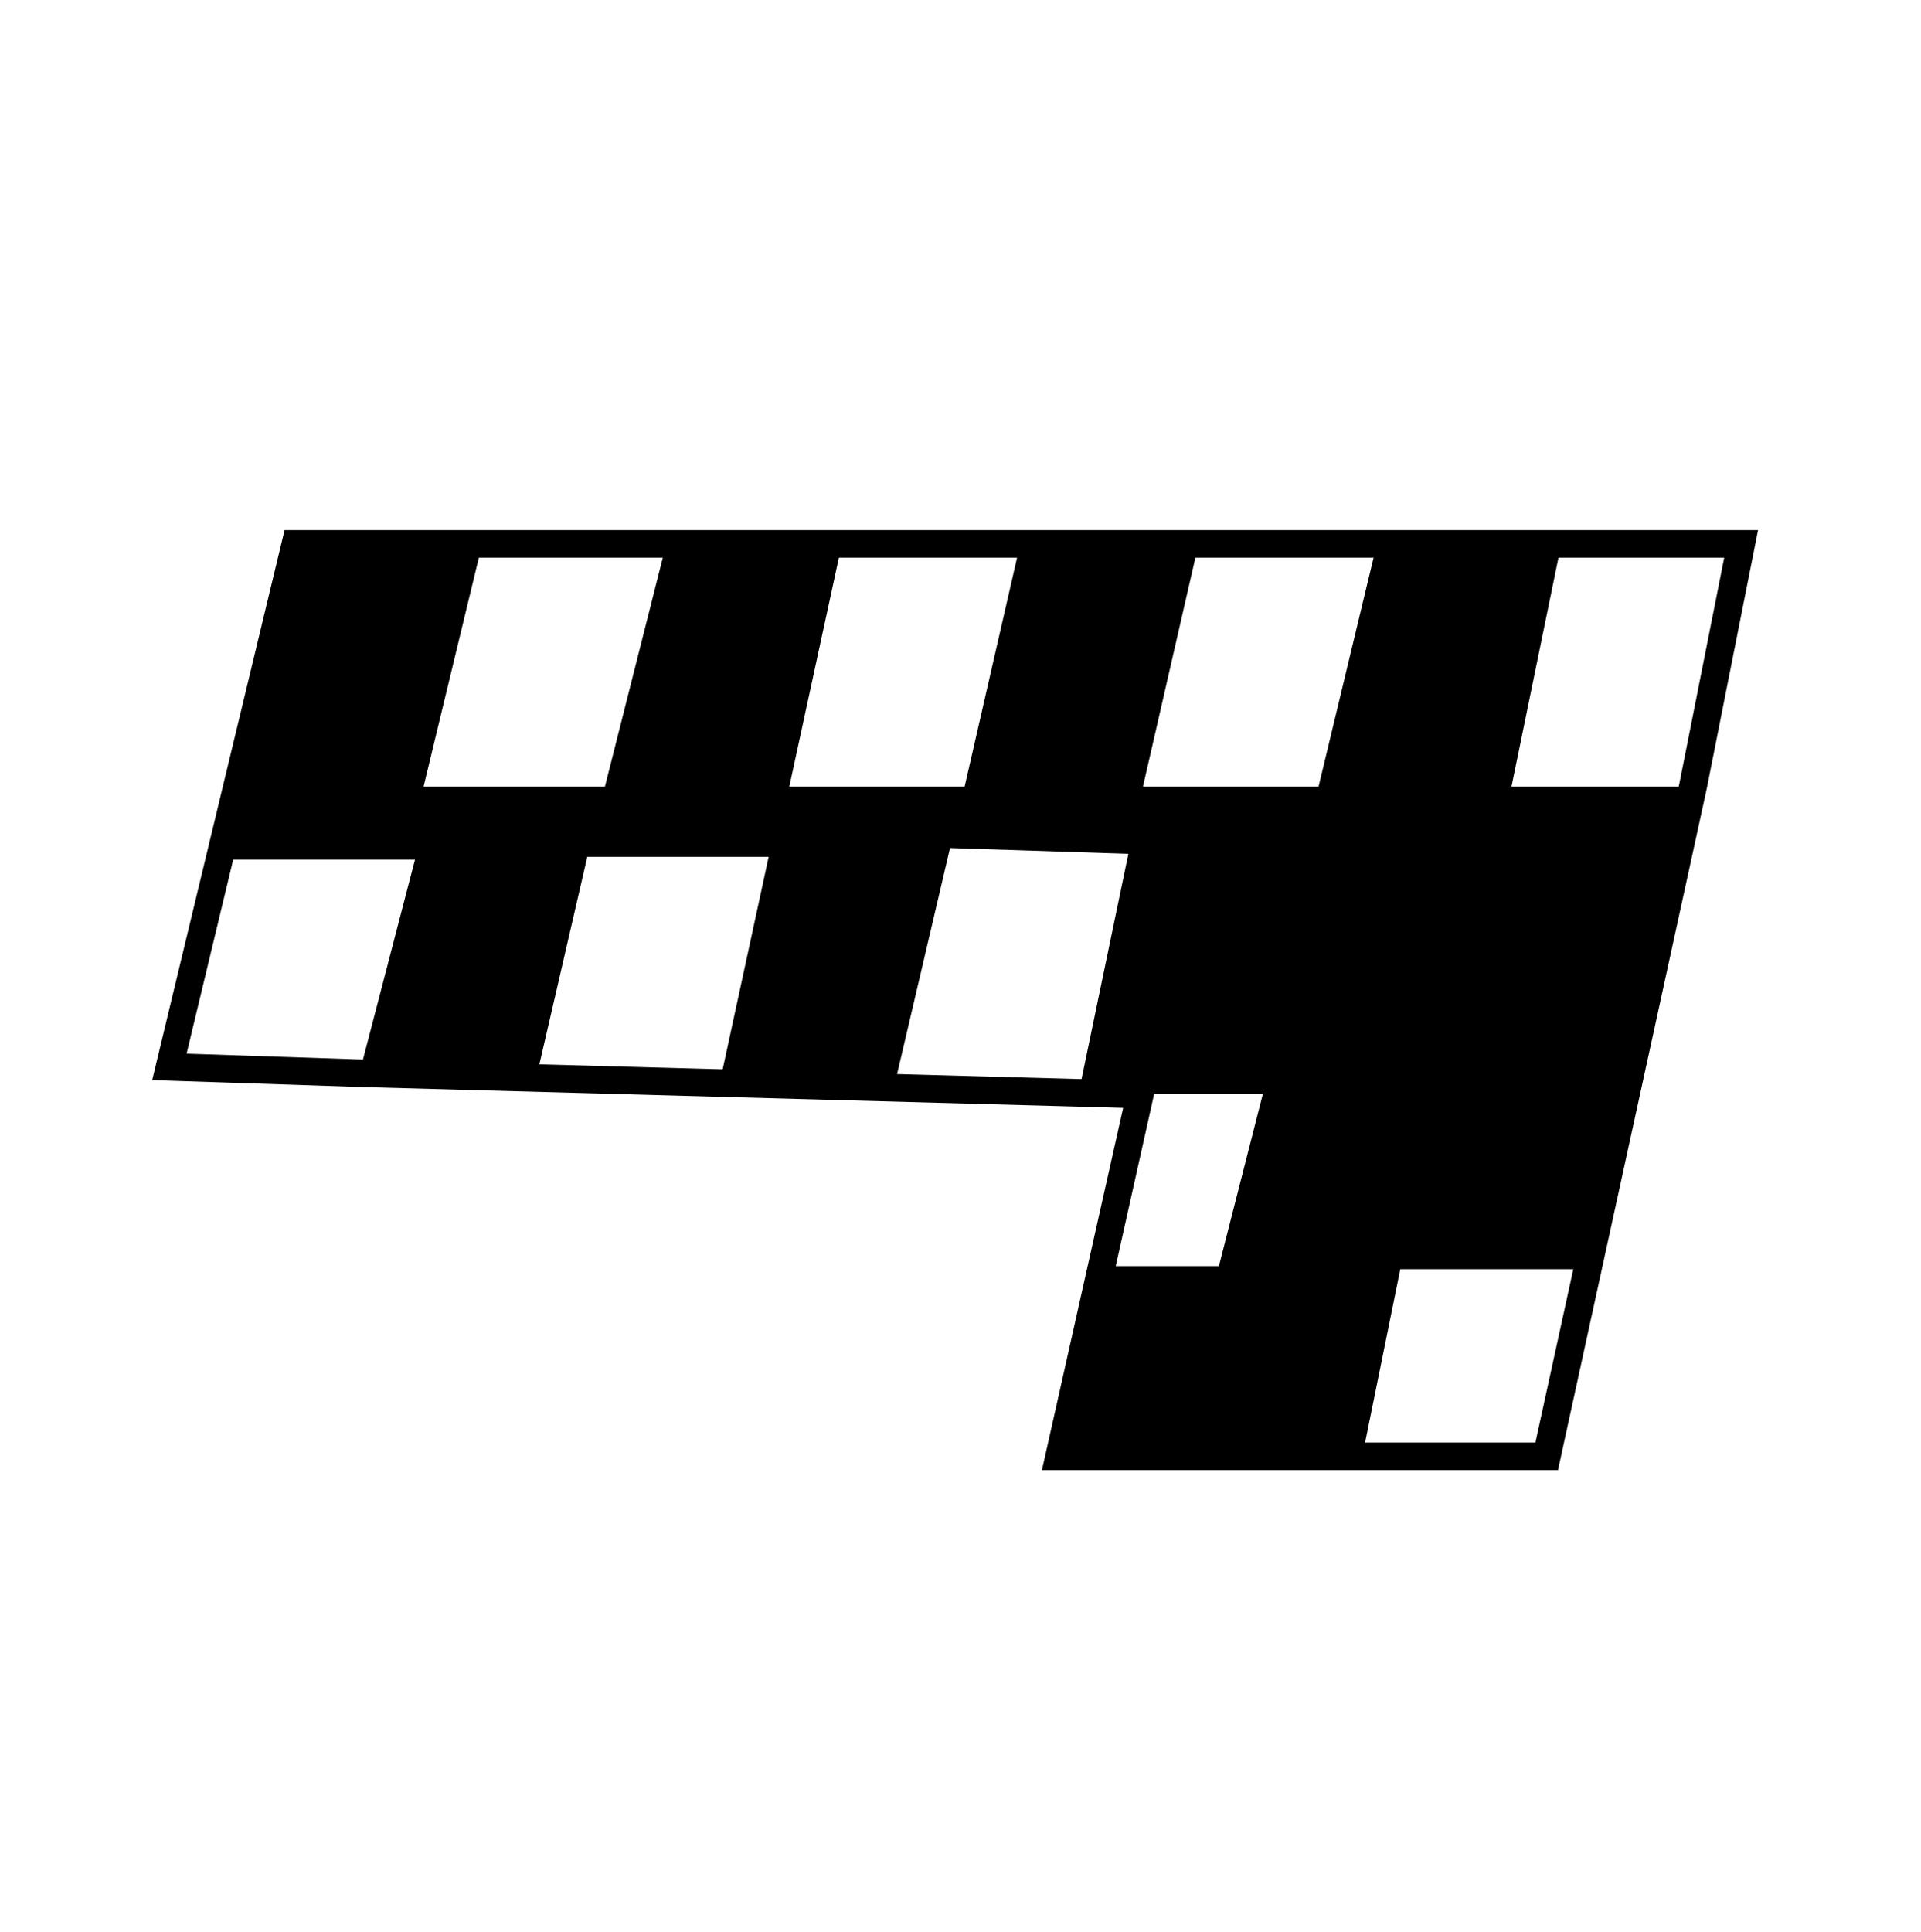
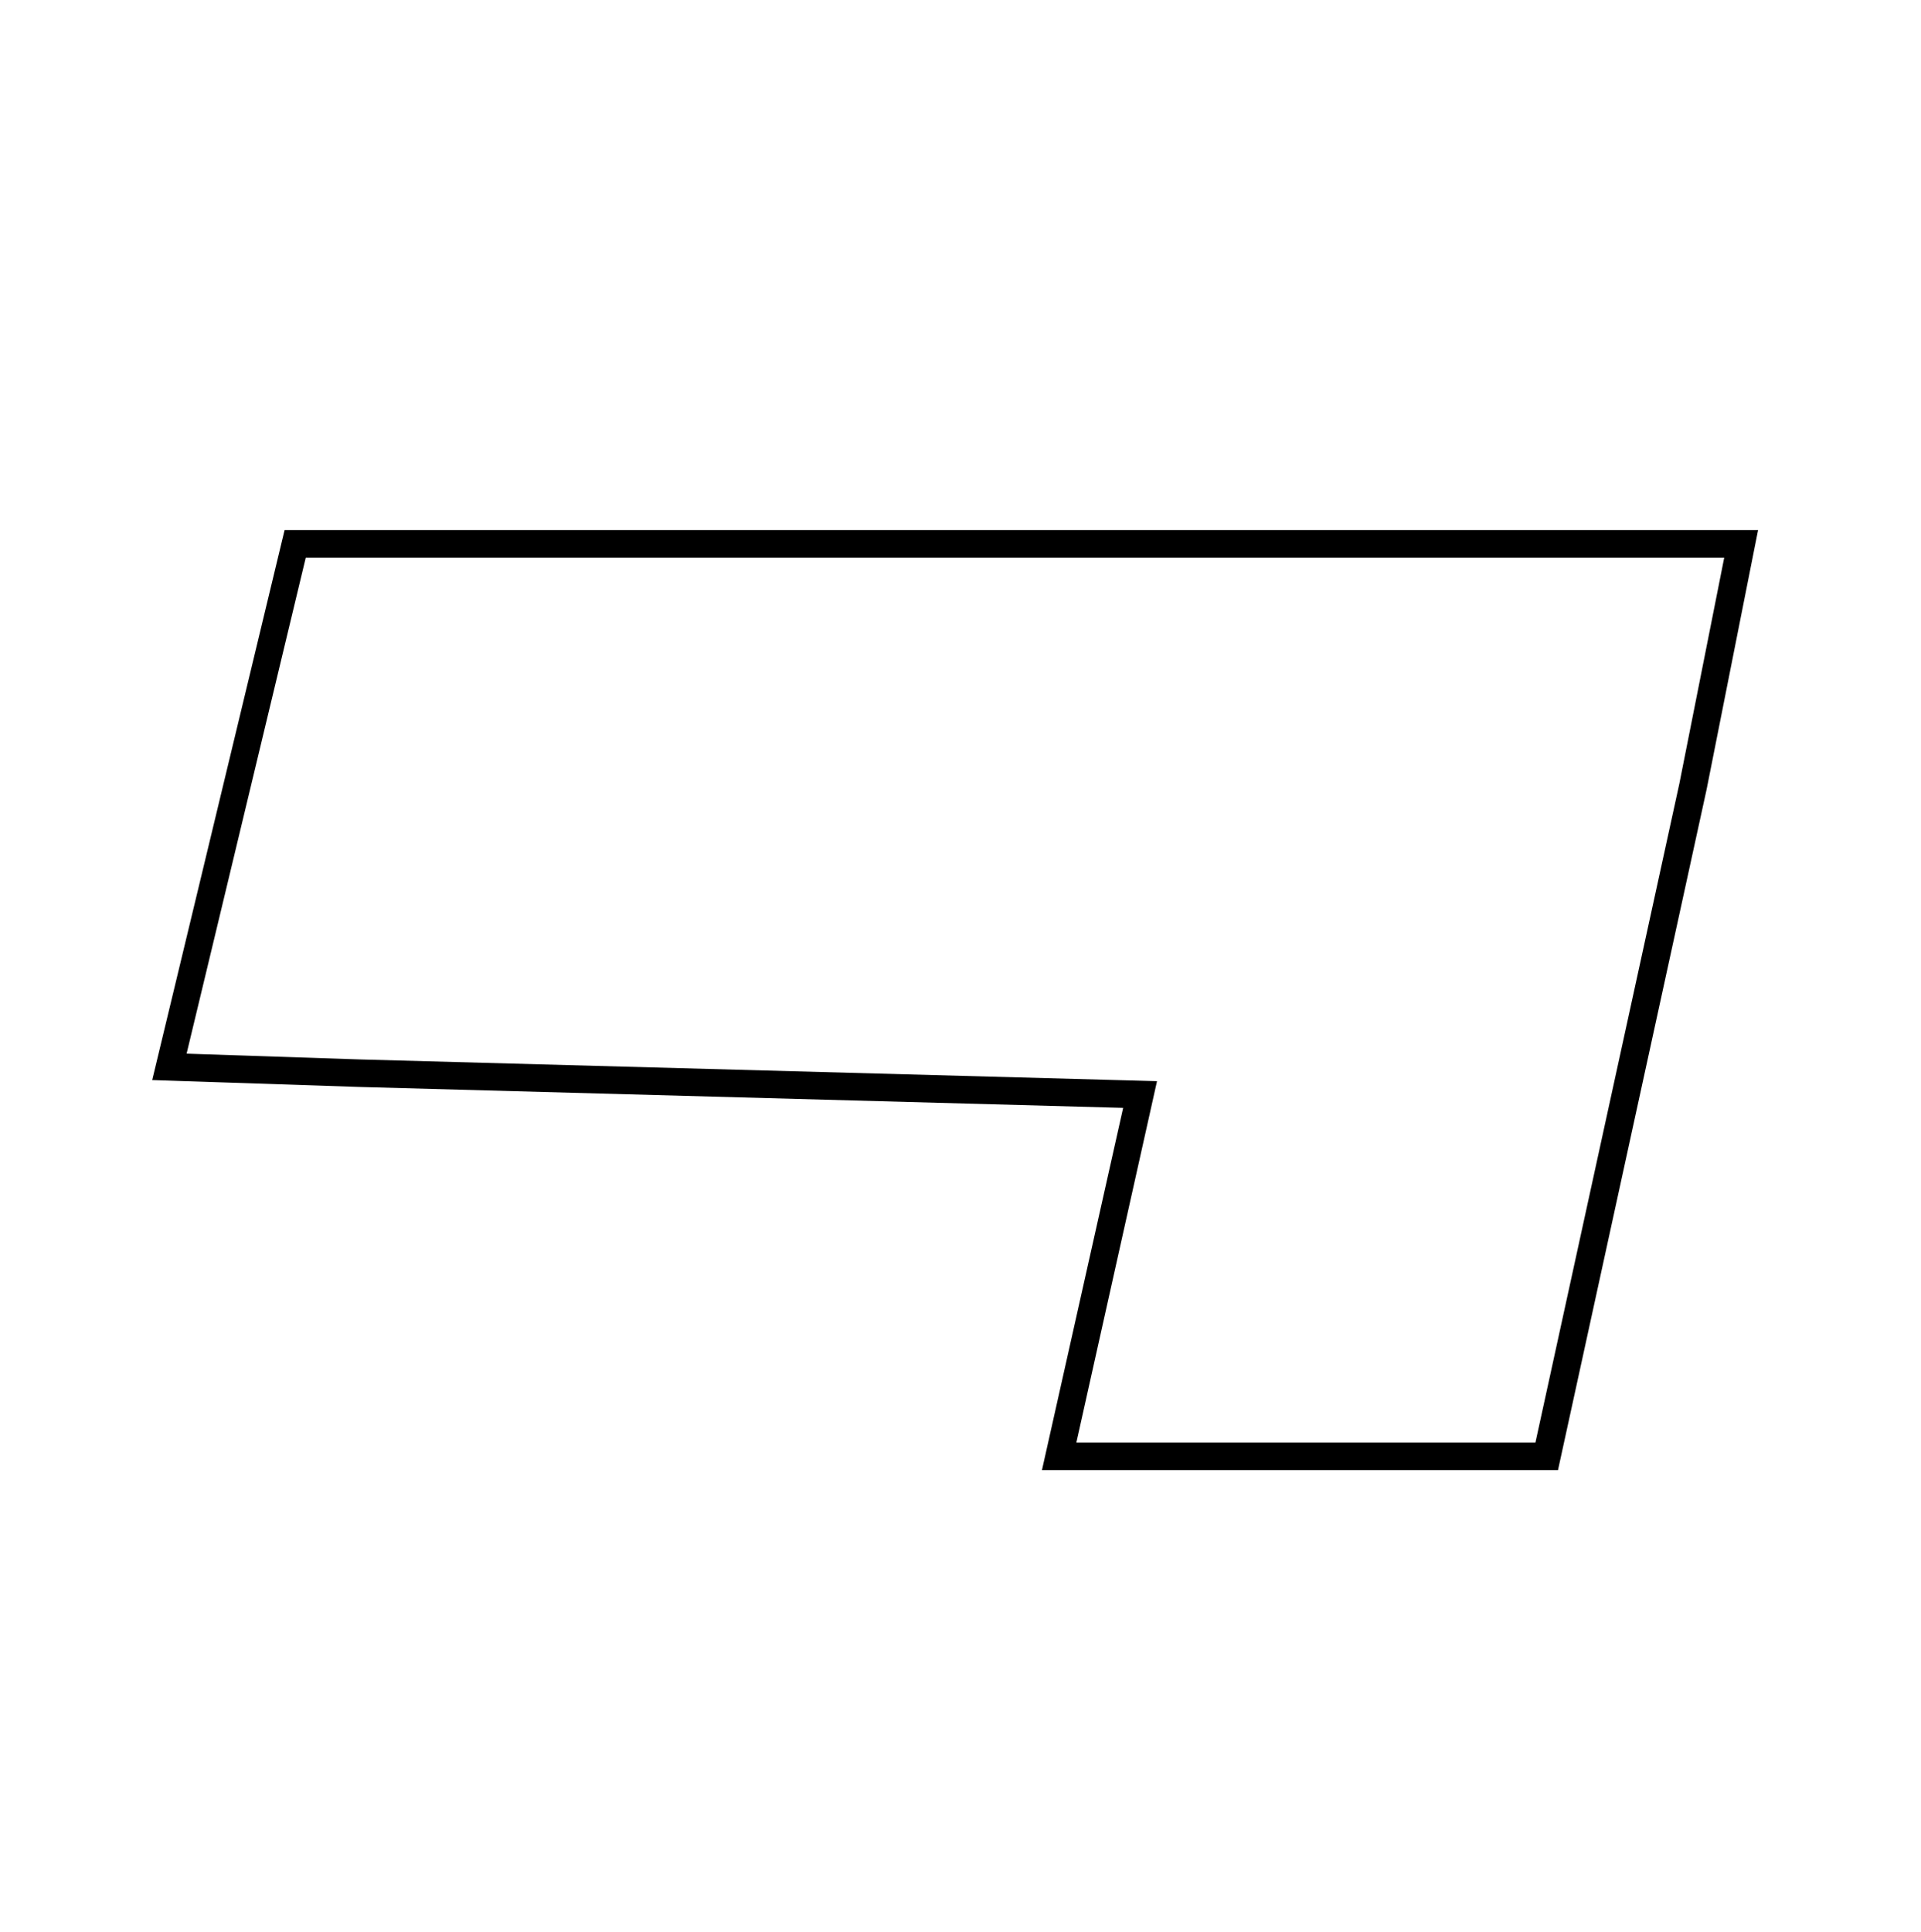
<svg xmlns="http://www.w3.org/2000/svg" viewBox="0 0 69.8 70.2">
-   <path d="M10.72 19.76h6.8l-2.13 8.82h6.59l2.23-8.82h6.38l-1.91 8.82h6.37l2.02-8.82h6.48l-2.02 8.82h6.38l2.12-8.82h6.7l-1.81 8.82h6.59l-3.72 17.53h-6.91l-1.38 6.8H38.48L40.04 46h4.25l1.6-6.27h-6.7L41 31.02l-6.48-.21-2.04 8.71-6.33-.17 1.78-8.22h-6.59l-1.88 8.14-6.4-.28 2.02-7.76H7.96z" />
-   <path d="M47.8 30.97h6.69l-1.83 8.76h-6.77z" />
  <path d="M56.6 53.41H37.86l2.95-13.16-27.76-.76-7.52-.25 4.81-19.98h53.54l-1.87 9.42-5.4 24.73Zm-17.49-1h16.68l5.23-23.94 1.63-8.21H11.11L6.78 38.28l6.29.21 28.97.79z" />
</svg>